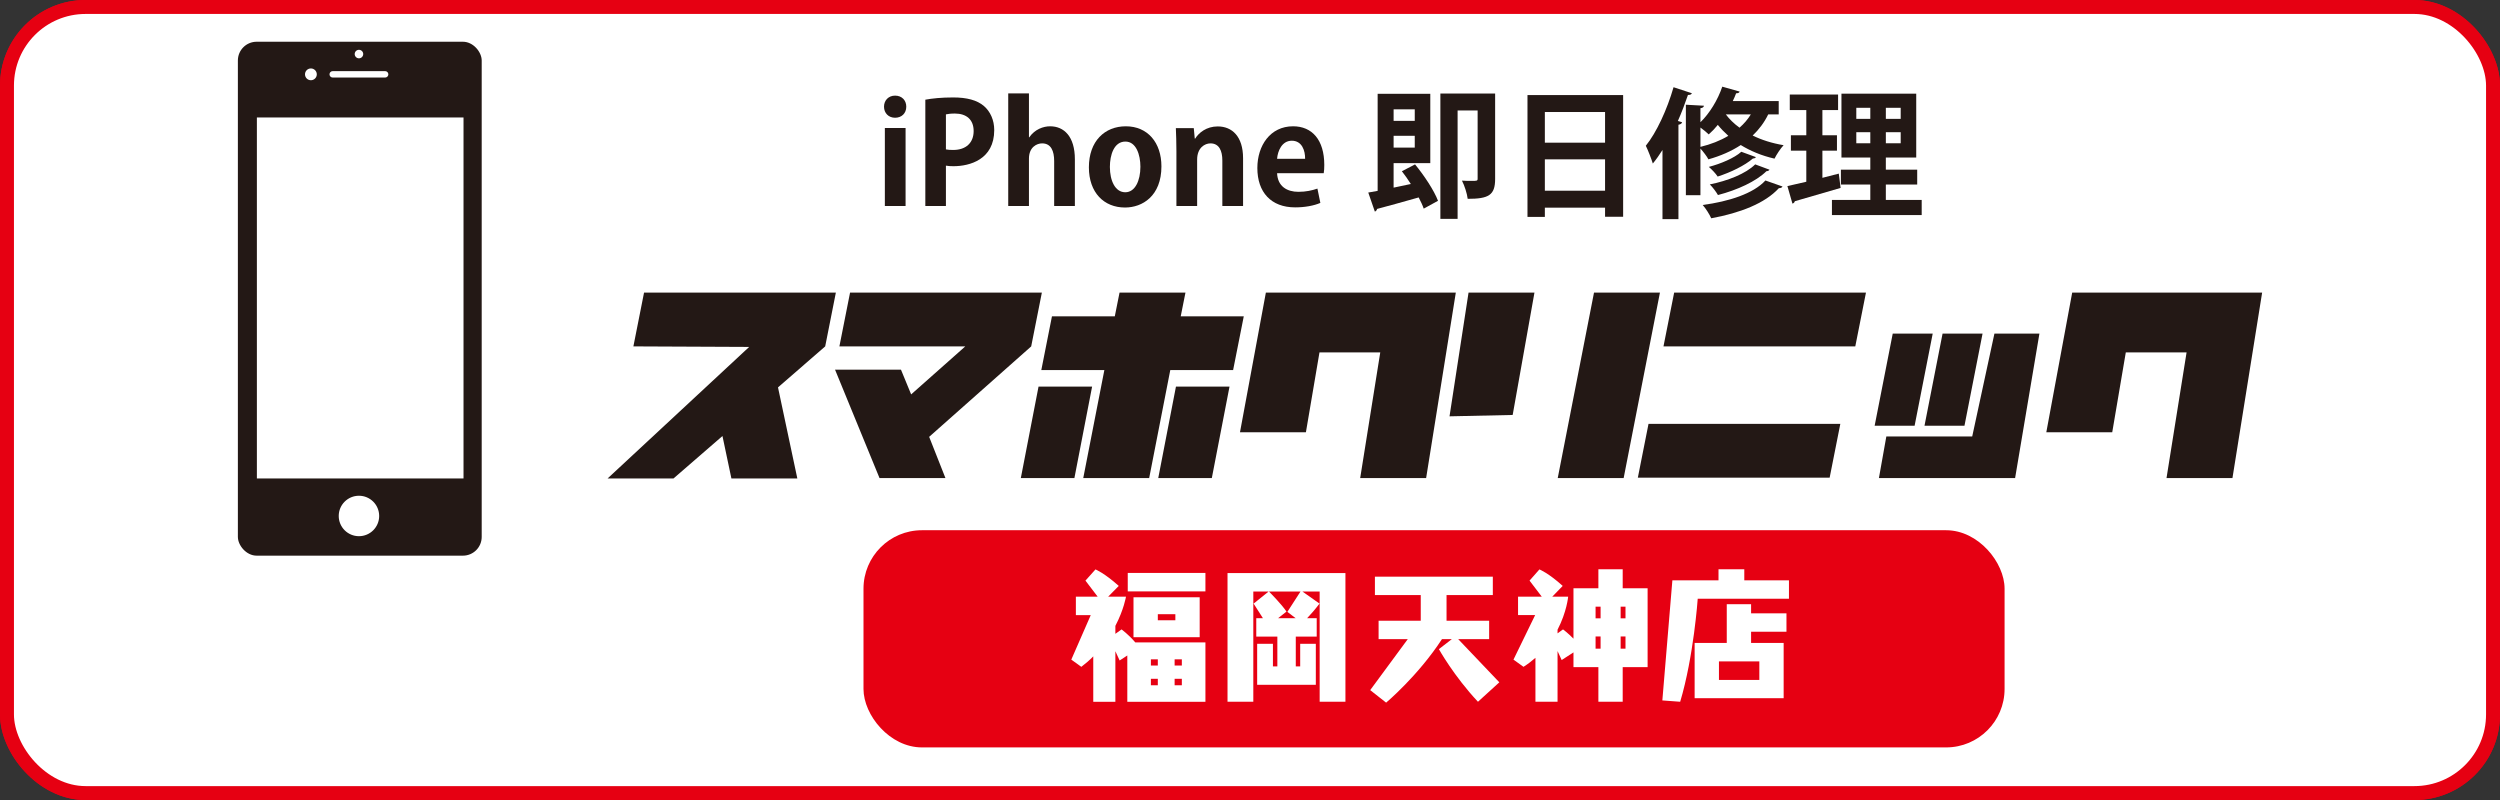
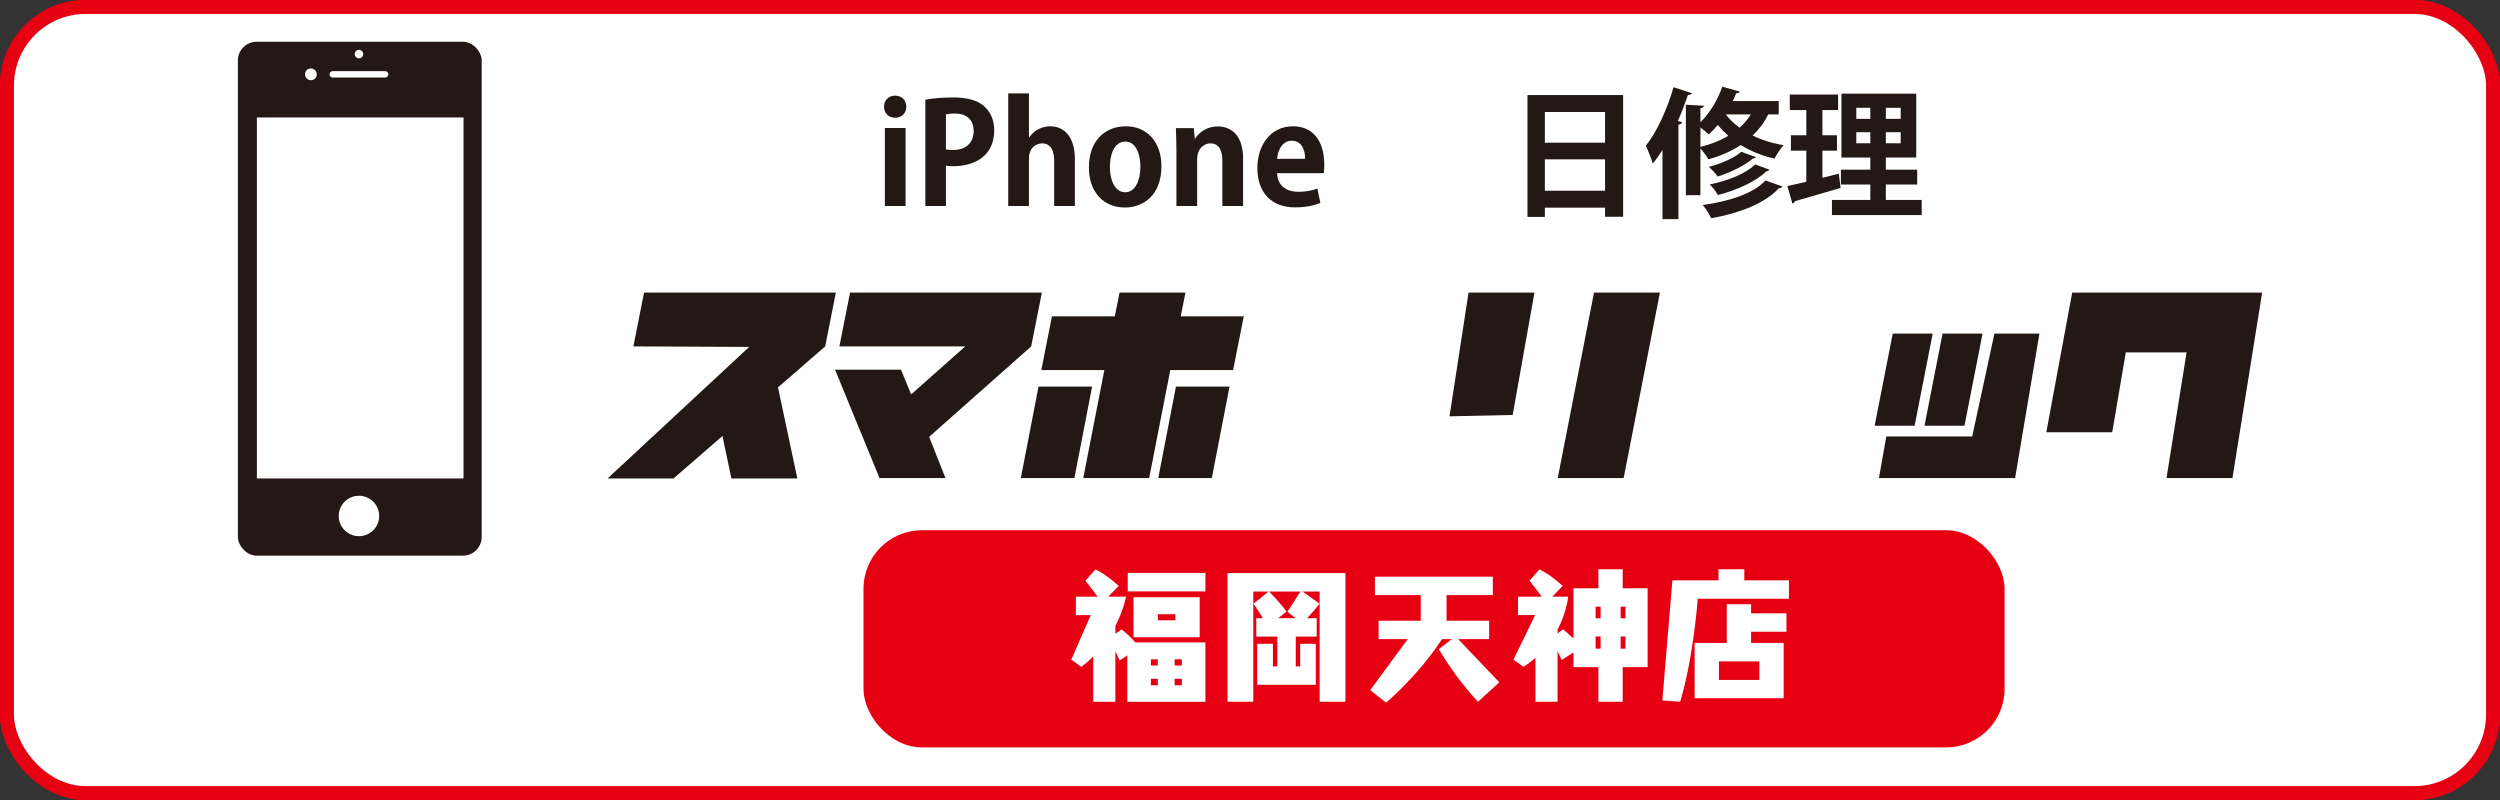
<svg xmlns="http://www.w3.org/2000/svg" width="254.42" height="81.42" viewBox="0 0 254.42 81.42">
  <rect x="0" y="0" width="254.42" height="81.42" fill="#333333" stroke="none" />
  <defs>
    <style>.cls-1,.cls-2{mix-blend-mode:multiply;}.cls-1,.cls-3{fill:#231815;}.cls-1,.cls-3,.cls-4,.cls-5{stroke-width:0px;}.cls-6{isolation:isolate;}.cls-7{stroke:#e60012;stroke-miterlimit:10;stroke-width:1.42px;}.cls-7,.cls-4{fill:#fff;}.cls-5{fill:#e60012;}</style>
  </defs>
  <g class="cls-6">
    <g id="_レイヤー_2">
      <g id="_レイヤー_2-2">
        <rect class="cls-7" x=".71" y=".71" width="253" height="80" rx="8" ry="8" />
        <rect class="cls-1" x="24.208" y="4.248" width="24.814" height="52.3" rx="1.909" ry="1.909" />
        <rect class="cls-4" x="26.142" y="11.955" width="21.029" height="36.737" />
        <path class="cls-4" d="m38.588,52.509c0,1.136-.922,2.058-2.058,2.058-1.137,0-2.058-.922-2.058-2.058,0-1.137.922-2.058,2.058-2.058,1.136,0,2.058.921,2.058,2.058Z" />
        <path class="cls-4" d="m36.964,5.501c0,.24-.194.434-.434.434-.24,0-.433-.194-.433-.434,0-.239.193-.432.433-.432.239,0,.434.193.434.432Z" />
        <path class="cls-4" d="m32.24,7.565c0,.332-.269.6-.601.6s-.6-.268-.6-.6c0-.331.268-.6.6-.6s.601.269.601.6Z" />
        <path class="cls-4" d="m39.522,7.565c0,.18-.147.327-.327.327h-5.337c-.18,0-.326-.147-.326-.327h0c0-.18.146-.326.326-.326h5.337c.18,0,.327.146.327.326h0Z" />
        <path class="cls-1" d="m74.433,48.691l-.91-4.319-4.982,4.319h-6.706l14.406-13.385-11.783-.055,1.085-5.472h19.52l-1.085,5.472-4.803,4.173,1.967,9.267h-6.709Z" />
        <path class="cls-1" d="m84.981,37.621h6.709l1.035,2.516,5.509-4.885h-12.811l1.085-5.472h19.519l-1.085,5.472-10.384,9.205,1.656,4.193h-6.709l-4.525-11.029Z" />
        <path class="cls-1" d="m103.888,48.65l1.802-9.309h5.452l-1.802,9.309h-5.452Zm15.209-10.987l-2.147,10.987h-6.709l2.147-10.987h-6.416l1.084-5.472h6.395l.482-2.411h6.709l-.482,2.411h6.416l-1.085,5.472h-6.394Zm4.227,10.987h-5.451l1.802-9.309h5.451l-1.801,9.309Z" />
        <path class="cls-1" d="m147.515,42.369l1.935-12.589h6.708l-2.216,12.449-6.428.14Zm11.013,6.281l3.691-18.87h6.709l-3.692,18.87h-6.708Z" />
-         <path class="cls-1" d="m166.68,48.609l1.086-5.473h19.52l-1.086,5.473h-19.52Zm2.609-13.357l1.086-5.472h19.52l-1.086,5.472h-19.52Z" />
        <path class="cls-1" d="m191.214,48.65l.755-4.235h8.74l2.259-10.463h4.579l-2.474,14.698h-13.859Zm1.404-14.698h4.069l-1.841,9.373h-4.067l1.84-9.373Zm9.142,0l-1.84,9.373h-4.068l1.839-9.373h4.069Z" />
        <path class="cls-1" d="m220.482,48.65l2.042-12.79h-6.185l-1.381,8.131h-6.709l2.634-14.211h19.33l-3.02,18.87h-6.709Z" />
        <path class="cls-1" d="m138.424,48.65l2.042-12.79h-6.185l-1.381,8.131h-6.709l2.634-14.211h19.33l-3.02,18.87h-6.709Z" />
        <g class="cls-2">
          <path class="cls-3" d="m91.09,11.983c-.67,0-1.126-.485-1.126-1.126,0-.656.471-1.126,1.126-1.126.684,0,1.14.47,1.14,1.126,0,.684-.484,1.126-1.14,1.126Zm1.069,8.978h-2.109v-7.938h2.109v7.938Z" />
          <path class="cls-3" d="m94.169,10.145c.684-.128,1.625-.228,2.836-.228,1.383,0,2.423.271,3.121.869.656.556,1.055,1.439,1.055,2.451,0,3.007-2.508,3.677-4.147,3.677-.299,0-.556-.014-.77-.057v4.104h-2.095v-10.817Zm2.095,5.059c.199.043.427.057.741.057,1.311,0,2.081-.741,2.081-1.924,0-1.169-.741-1.782-1.91-1.782-.428,0-.727.043-.912.085v3.563Z" />
          <path class="cls-3" d="m109.389,20.962h-2.109v-4.575c0-1.012-.314-1.796-1.226-1.796-.527,0-1.34.371-1.34,1.554v4.817h-2.109v-11.458h2.109v4.475h.029c.57-.827,1.439-1.126,2.123-1.126,1.411,0,2.522,1.026,2.522,3.363v4.746Z" />
          <path class="cls-3" d="m118.196,16.929c0,3.021-1.938,4.19-3.705,4.19-2.138,0-3.677-1.511-3.677-4.09,0-2.665,1.61-4.176,3.762-4.176,2.223,0,3.62,1.667,3.62,4.076Zm-3.663-2.522c-1.168,0-1.582,1.368-1.582,2.58,0,1.411.542,2.579,1.567,2.579.998,0,1.539-1.183,1.539-2.594,0-1.24-.442-2.565-1.525-2.565Z" />
          <path class="cls-3" d="m126.504,20.962h-2.109v-4.632c0-.969-.314-1.739-1.211-1.739-.57,0-1.354.442-1.354,1.653v4.717h-2.109v-5.544c0-.926-.029-1.682-.057-2.38h1.824l.1,1.069h.043c.356-.584,1.14-1.24,2.294-1.24,1.454,0,2.579,1.012,2.579,3.235v4.86Z" />
          <path class="cls-3" d="m134.371,20.648c-.655.285-1.582.456-2.565.456-2.451,0-3.848-1.539-3.848-4.005,0-2.28,1.311-4.247,3.634-4.247,1.924,0,3.178,1.368,3.178,3.933,0,.313-.015.613-.057.841h-4.746c.057,1.354,1.026,1.895,2.166,1.895.784,0,1.396-.143,1.938-.328l.299,1.454Zm-1.553-4.489c.014-.827-.313-1.838-1.354-1.838-1.012,0-1.439,1.055-1.497,1.838h2.85Z" />
          <path class="cls-3" d="m141.825,19.095c.57-.114,1.154-.242,1.753-.37-.285-.456-.599-.898-.912-1.297l1.34-.698c.926,1.126,1.938,2.651,2.337,3.705l-1.454.798c-.114-.342-.299-.727-.513-1.14-1.582.456-3.164.883-4.233,1.169-.028.143-.128.242-.228.271l-.67-1.938c.285-.043.599-.114.955-.171v-9.876h5.358v7.054h-3.734v2.494Zm2.152-7.966h-2.152v1.169h2.152v-1.169Zm-2.152,3.891h2.152v-1.197h-2.152v1.197Zm10.332-5.501v8.693c0,1.653-.655,2.023-2.793,2.023-.057-.513-.328-1.368-.584-1.853.342.028.684.028.955.028.584,0,.641,0,.641-.242v-6.926h-2.038v11.03h-1.753v-12.755h5.572Z" />
          <path class="cls-3" d="m155.449,9.675h9.734v12.384h-1.839v-.926h-6.128v.941h-1.767v-12.399Zm7.895,1.724h-6.128v3.121h6.128v-3.121Zm-6.128,8.009h6.128v-3.192h-6.128v3.192Z" />
          <path class="cls-3" d="m169.188,15.261c-.314.499-.641.969-.983,1.382-.129-.427-.499-1.382-.713-1.81,1.083-1.339,2.166-3.677,2.821-5.957l1.867.613c-.057.128-.185.185-.399.171-.3.884-.641,1.782-1.026,2.651l.428.128c-.028.128-.143.214-.371.256v9.606h-1.624v-7.04Zm11.828-3.62h-1.068c-.399.827-.94,1.539-1.582,2.152.898.442,1.952.784,3.149.983-.299.313-.727.955-.926,1.368-1.326-.299-2.48-.798-3.434-1.383-.955.627-2.067,1.112-3.293,1.454-.156-.299-.527-.784-.812-1.097v4.746h-1.482v-9.206l1.838.1c-.014.128-.114.228-.356.256v1.425c.927-.898,1.767-2.266,2.223-3.62l1.767.499c-.043.143-.2.185-.356.171-.1.271-.214.527-.342.798h4.674v1.354Zm-7.966,3.306c1.055-.257,2.01-.627,2.837-1.126-.399-.356-.756-.727-1.069-1.112-.285.356-.599.684-.926.969-.2-.199-.527-.47-.841-.698v1.967Zm8.351,4.033c-.042.1-.171.171-.37.171-1.425,1.554-3.947,2.522-6.883,3.064-.185-.413-.541-.983-.869-1.354,2.665-.356,5.159-1.155,6.384-2.494l1.738.613Zm-2.707-2.993c-.043.085-.143.142-.3.142-.826.713-2.252,1.411-3.591,1.839-.2-.313-.585-.713-.898-.983,1.197-.314,2.594-.898,3.306-1.539l1.482.542Zm1.382,1.282c-.043.086-.143.143-.313.157-1.055,1.04-2.964,1.91-4.931,2.423-.185-.328-.527-.784-.827-1.083,1.796-.356,3.663-1.083,4.618-2.038l1.453.542Zm-4.446-5.629c.356.471.826.941,1.397,1.354.456-.399.841-.841,1.154-1.354h-2.551Z" />
          <path class="cls-3" d="m185.463,18.097l1.667-.427c0,.014.014.043.185,1.454-1.696.499-3.506,1.026-4.66,1.354-.028.142-.143.214-.242.242l-.513-1.782c.542-.114,1.197-.271,1.924-.442v-3.164h-1.568v-1.568h1.568v-2.565h-1.682v-1.582h4.916v1.582h-1.596v2.565h1.482v1.568h-1.482v2.765Zm6.456,2.252h3.648v1.539h-9.135v-1.539h3.905v-1.568h-2.993v-1.511h2.993v-1.24h-2.936v-6.498h7.61v6.498h-3.093v1.24h3.192v1.511h-3.192v1.568Zm-3.007-9.377v1.126h1.425v-1.126h-1.425Zm0,3.605h1.425v-1.126h-1.425v1.126Zm4.518-2.48v-1.126h-1.511v1.126h1.511Zm0,2.48v-1.126h-1.511v1.126h1.511Z" />
        </g>
        <rect class="cls-5" x="87.876" y="53.96" width="116.126" height="22.103" rx="5.952" ry="5.952" />
        <path class="cls-4" d="m124.564,71.026v-1.859h7.89l-1.2-.3,1.665-7.05h-7.995v-1.875h4.695v-2.01h2.625v2.01h4.694v1.875h-4.005l3.015.705c-1.02,3.72-1.92,5.909-2.234,6.645h3.6v1.859h-12.75Zm2.94-2.22l-1.455-6.284,2.25-.63s1.2,2.55,2.146,6.015l-2.94.899Z" />
        <path class="cls-4" d="m139.969,71.252l.391-12.96,2.864.03c-.045,6.194-1.109,13.064-1.109,13.064l-2.146-.135Zm4.695-1.59v-10.02h2.625v10.02h-2.625Zm4.38,1.755v-13.109h2.625v13.109h-2.625Z" />
        <path class="cls-4" d="m157.774,60.932s-.405,5.879-1.785,10.484l-1.815-.135,1.021-12.225h4.694v-1.125h2.625v1.125h4.545v1.875h-9.284Zm-.315,10.124v-5.625h3.27v-3.944h2.476v.93h3.6v1.875h-3.6v1.14h3.314v5.625h-9.06Zm6.585-3.75h-4.11v1.891h4.11v-1.891Z" />
        <rect class="cls-7" x=".71" y=".71" width="253" height="80" rx="8" ry="8" />
        <rect class="cls-1" x="24.208" y="4.248" width="24.814" height="52.3" rx="1.909" ry="1.909" />
        <rect class="cls-4" x="26.142" y="11.955" width="21.029" height="36.737" />
        <path class="cls-4" d="m38.588,52.509c0,1.136-.922,2.058-2.058,2.058-1.137,0-2.058-.922-2.058-2.058,0-1.137.922-2.058,2.058-2.058,1.136,0,2.058.921,2.058,2.058Z" />
        <path class="cls-4" d="m36.964,5.501c0,.24-.194.434-.434.434-.24,0-.433-.194-.433-.434,0-.239.193-.432.433-.432.239,0,.434.193.434.432Z" />
        <path class="cls-4" d="m32.24,7.565c0,.332-.269.6-.601.6s-.6-.268-.6-.6c0-.331.268-.6.6-.6s.601.269.601.6Z" />
        <path class="cls-4" d="m39.522,7.565c0,.18-.147.327-.327.327h-5.337c-.18,0-.326-.147-.326-.327h0c0-.18.146-.326.326-.326h5.337c.18,0,.327.146.327.326h0Z" />
        <path class="cls-1" d="m74.433,48.691l-.91-4.319-4.982,4.319h-6.706l14.406-13.385-11.783-.055,1.085-5.472h19.52l-1.085,5.472-4.803,4.173,1.967,9.267h-6.709Z" />
        <path class="cls-1" d="m84.981,37.621h6.709l1.035,2.516,5.509-4.885h-12.811l1.085-5.472h19.519l-1.085,5.472-10.384,9.205,1.656,4.193h-6.709l-4.525-11.029Z" />
        <path class="cls-1" d="m103.888,48.65l1.802-9.309h5.452l-1.802,9.309h-5.452Zm15.209-10.987l-2.147,10.987h-6.709l2.147-10.987h-6.416l1.084-5.472h6.395l.482-2.411h6.709l-.482,2.411h6.416l-1.085,5.472h-6.394Zm4.227,10.987h-5.451l1.802-9.309h5.451l-1.801,9.309Z" />
        <path class="cls-1" d="m147.515,42.369l1.935-12.589h6.708l-2.216,12.449-6.428.14Zm11.013,6.281l3.691-18.87h6.709l-3.692,18.87h-6.708Z" />
-         <path class="cls-1" d="m166.68,48.609l1.086-5.473h19.52l-1.086,5.473h-19.52Zm2.609-13.357l1.086-5.472h19.52l-1.086,5.472h-19.52Z" />
        <path class="cls-1" d="m191.214,48.65l.755-4.235h8.74l2.259-10.463h4.579l-2.474,14.698h-13.859Zm1.404-14.698h4.069l-1.841,9.373h-4.067l1.84-9.373Zm9.142,0l-1.84,9.373h-4.068l1.839-9.373h4.069Z" />
        <path class="cls-1" d="m220.482,48.65l2.042-12.79h-6.185l-1.381,8.131h-6.709l2.634-14.211h19.33l-3.02,18.87h-6.709Z" />
-         <path class="cls-1" d="m138.424,48.65l2.042-12.79h-6.185l-1.381,8.131h-6.709l2.634-14.211h19.33l-3.02,18.87h-6.709Z" />
        <g class="cls-2">
          <path class="cls-3" d="m91.09,11.983c-.67,0-1.126-.485-1.126-1.126,0-.656.471-1.126,1.126-1.126.684,0,1.14.47,1.14,1.126,0,.684-.484,1.126-1.14,1.126Zm1.069,8.978h-2.109v-7.938h2.109v7.938Z" />
          <path class="cls-3" d="m94.169,10.145c.684-.128,1.625-.228,2.836-.228,1.383,0,2.423.271,3.121.869.656.556,1.055,1.439,1.055,2.451,0,3.007-2.508,3.677-4.147,3.677-.299,0-.556-.014-.77-.057v4.104h-2.095v-10.817Zm2.095,5.059c.199.043.427.057.741.057,1.311,0,2.081-.741,2.081-1.924,0-1.169-.741-1.782-1.91-1.782-.428,0-.727.043-.912.085v3.563Z" />
          <path class="cls-3" d="m109.389,20.962h-2.109v-4.575c0-1.012-.314-1.796-1.226-1.796-.527,0-1.34.371-1.34,1.554v4.817h-2.109v-11.458h2.109v4.475h.029c.57-.827,1.439-1.126,2.123-1.126,1.411,0,2.522,1.026,2.522,3.363v4.746Z" />
          <path class="cls-3" d="m118.196,16.929c0,3.021-1.938,4.19-3.705,4.19-2.138,0-3.677-1.511-3.677-4.09,0-2.665,1.61-4.176,3.762-4.176,2.223,0,3.62,1.667,3.62,4.076Zm-3.663-2.522c-1.168,0-1.582,1.368-1.582,2.58,0,1.411.542,2.579,1.567,2.579.998,0,1.539-1.183,1.539-2.594,0-1.24-.442-2.565-1.525-2.565Z" />
          <path class="cls-3" d="m126.504,20.962h-2.109v-4.632c0-.969-.314-1.739-1.211-1.739-.57,0-1.354.442-1.354,1.653v4.717h-2.109v-5.544c0-.926-.029-1.682-.057-2.38h1.824l.1,1.069h.043c.356-.584,1.14-1.24,2.294-1.24,1.454,0,2.579,1.012,2.579,3.235v4.86Z" />
          <path class="cls-3" d="m134.371,20.648c-.655.285-1.582.456-2.565.456-2.451,0-3.848-1.539-3.848-4.005,0-2.28,1.311-4.247,3.634-4.247,1.924,0,3.178,1.368,3.178,3.933,0,.313-.015.613-.057.841h-4.746c.057,1.354,1.026,1.895,2.166,1.895.784,0,1.396-.143,1.938-.328l.299,1.454Zm-1.553-4.489c.014-.827-.313-1.838-1.354-1.838-1.012,0-1.439,1.055-1.497,1.838h2.85Z" />
-           <path class="cls-3" d="m141.825,19.095c.57-.114,1.154-.242,1.753-.37-.285-.456-.599-.898-.912-1.297l1.34-.698c.926,1.126,1.938,2.651,2.337,3.705l-1.454.798c-.114-.342-.299-.727-.513-1.14-1.582.456-3.164.883-4.233,1.169-.028.143-.128.242-.228.271l-.67-1.938c.285-.043.599-.114.955-.171v-9.876h5.358v7.054h-3.734v2.494Zm2.152-7.966h-2.152v1.169h2.152v-1.169Zm-2.152,3.891h2.152v-1.197h-2.152v1.197Zm10.332-5.501v8.693c0,1.653-.655,2.023-2.793,2.023-.057-.513-.328-1.368-.584-1.853.342.028.684.028.955.028.584,0,.641,0,.641-.242v-6.926h-2.038v11.03h-1.753v-12.755h5.572Z" />
          <path class="cls-3" d="m155.449,9.675h9.734v12.384h-1.839v-.926h-6.128v.941h-1.767v-12.399Zm7.895,1.724h-6.128v3.121h6.128v-3.121Zm-6.128,8.009h6.128v-3.192h-6.128v3.192Z" />
          <path class="cls-3" d="m169.188,15.261c-.314.499-.641.969-.983,1.382-.129-.427-.499-1.382-.713-1.81,1.083-1.339,2.166-3.677,2.821-5.957l1.867.613c-.057.128-.185.185-.399.171-.3.884-.641,1.782-1.026,2.651l.428.128c-.028.128-.143.214-.371.256v9.606h-1.624v-7.04Zm11.828-3.62h-1.068c-.399.827-.94,1.539-1.582,2.152.898.442,1.952.784,3.149.983-.299.313-.727.955-.926,1.368-1.326-.299-2.48-.798-3.434-1.383-.955.627-2.067,1.112-3.293,1.454-.156-.299-.527-.784-.812-1.097v4.746h-1.482v-9.206l1.838.1c-.014.128-.114.228-.356.256v1.425c.927-.898,1.767-2.266,2.223-3.62l1.767.499c-.043.143-.2.185-.356.171-.1.271-.214.527-.342.798h4.674v1.354Zm-7.966,3.306c1.055-.257,2.01-.627,2.837-1.126-.399-.356-.756-.727-1.069-1.112-.285.356-.599.684-.926.969-.2-.199-.527-.47-.841-.698v1.967Zm8.351,4.033c-.042.1-.171.171-.37.171-1.425,1.554-3.947,2.522-6.883,3.064-.185-.413-.541-.983-.869-1.354,2.665-.356,5.159-1.155,6.384-2.494l1.738.613Zm-2.707-2.993c-.043.085-.143.142-.3.142-.826.713-2.252,1.411-3.591,1.839-.2-.313-.585-.713-.898-.983,1.197-.314,2.594-.898,3.306-1.539l1.482.542Zm1.382,1.282c-.043.086-.143.143-.313.157-1.055,1.04-2.964,1.91-4.931,2.423-.185-.328-.527-.784-.827-1.083,1.796-.356,3.663-1.083,4.618-2.038l1.453.542Zm-4.446-5.629c.356.471.826.941,1.397,1.354.456-.399.841-.841,1.154-1.354h-2.551Z" />
          <path class="cls-3" d="m185.463,18.097l1.667-.427c0,.014.014.043.185,1.454-1.696.499-3.506,1.026-4.66,1.354-.028.142-.143.214-.242.242l-.513-1.782c.542-.114,1.197-.271,1.924-.442v-3.164h-1.568v-1.568h1.568v-2.565h-1.682v-1.582h4.916v1.582h-1.596v2.565h1.482v1.568h-1.482v2.765Zm6.456,2.252h3.648v1.539h-9.135v-1.539h3.905v-1.568h-2.993v-1.511h2.993v-1.24h-2.936v-6.498h7.61v6.498h-3.093v1.24h3.192v1.511h-3.192v1.568Zm-3.007-9.377v1.126h1.425v-1.126h-1.425Zm0,3.605h1.425v-1.126h-1.425v1.126Zm4.518-2.48v-1.126h-1.511v1.126h1.511Zm0,2.48v-1.126h-1.511v1.126h1.511Z" />
        </g>
        <rect class="cls-5" x="87.876" y="53.96" width="116.126" height="22.103" rx="5.952" ry="5.952" />
        <path class="cls-4" d="m114.724,71.417v-4.71l-.78.51-.435-.944v5.145h-2.25v-4.62c-.36.375-.765.72-1.215,1.065l-1.02-.735,1.98-4.53h-1.515v-1.874h2.22l-1.245-1.636,1.02-1.14s.9.36,2.37,1.68l-1.08,1.096h1.815s-.21,1.305-1.08,2.97v.81l.63-.45s.72.525,1.395,1.32h7.14v6.045h-7.95Zm.045-11.234v-1.875h7.905v1.875h-7.905Zm.585,4.664v-4.064h6.735v4.064h-6.735Zm2.475,2.25h-.705v.63h.705v-.63Zm0,1.98h-.705v.66h.705v-.66Zm1.785-6.57h-1.785v.615h1.785v-.615Zm.66,4.59h-.735v.63h.735v-.63Zm0,1.98h-.735v.66h.735v-.66Z" />
        <path class="cls-4" d="m134.299,71.417v-11.22h-1.755l1.74,1.229c-.45.601-.915,1.125-1.261,1.485h.976v1.875h-2.13v3.03h.449v-2.295h1.591v4.169h-5.97v-4.169h1.605v2.295h.45v-3.03h-2.146v-1.875h.676l-.946-1.485,1.531-1.229h-1.561v11.22h-2.625v-13.095h12v13.095h-2.625Zm-3.285-9.149l1.335-2.07h-3.21c.15.15,1.29,1.305,1.785,2.04l-.854.675h1.784l-.84-.645Z" />
        <path class="cls-4" d="m150.409,71.417c-2.46-2.625-3.976-5.355-3.976-5.355l1.32-1.02h-1.005c-2.445,3.75-5.685,6.465-5.685,6.465l-1.62-1.275,3.824-5.189h-2.97v-1.875h4.29v-2.609h-4.665v-1.875h12v1.875h-4.71v2.609h4.335v1.875h-3.15l4.186,4.395-2.175,1.98Z" />
        <path class="cls-4" d="m162.664,71.417v-3.525h-2.535v-1.5l-1.2.78-.42-.915v5.16h-2.25v-4.47c-.359.314-.765.63-1.215.915l-1.02-.735,2.205-4.53h-1.74v-1.874h2.415l-1.245-1.636,1.005-1.14s.915.36,2.37,1.68l-1.065,1.096h1.62s-.135,1.545-1.08,3.359v.375l.556-.405s.494.36,1.064.945v-5.13h2.535v-1.935h2.475v1.935h2.535v8.024h-2.535v3.525h-2.475Zm.225-9.675h-.51v1.185h.51v-1.185Zm0,3.03h-.51v1.244h.51v-1.244Zm2.535-3.03h-.495v1.185h.495v-1.185Zm0,3.03h-.495v1.244h.495v-1.244Z" />
        <path class="cls-4" d="m172.774,60.932s-.405,5.879-1.785,10.484l-1.815-.135,1.021-12.225h4.694v-1.125h2.625v1.125h4.545v1.875h-9.284Zm-.315,10.124v-5.625h3.27v-3.944h2.476v.93h3.6v1.875h-3.6v1.14h3.314v5.625h-9.06Zm6.585-3.75h-4.11v1.891h4.11v-1.891Z" />
      </g>
    </g>
  </g>
</svg>